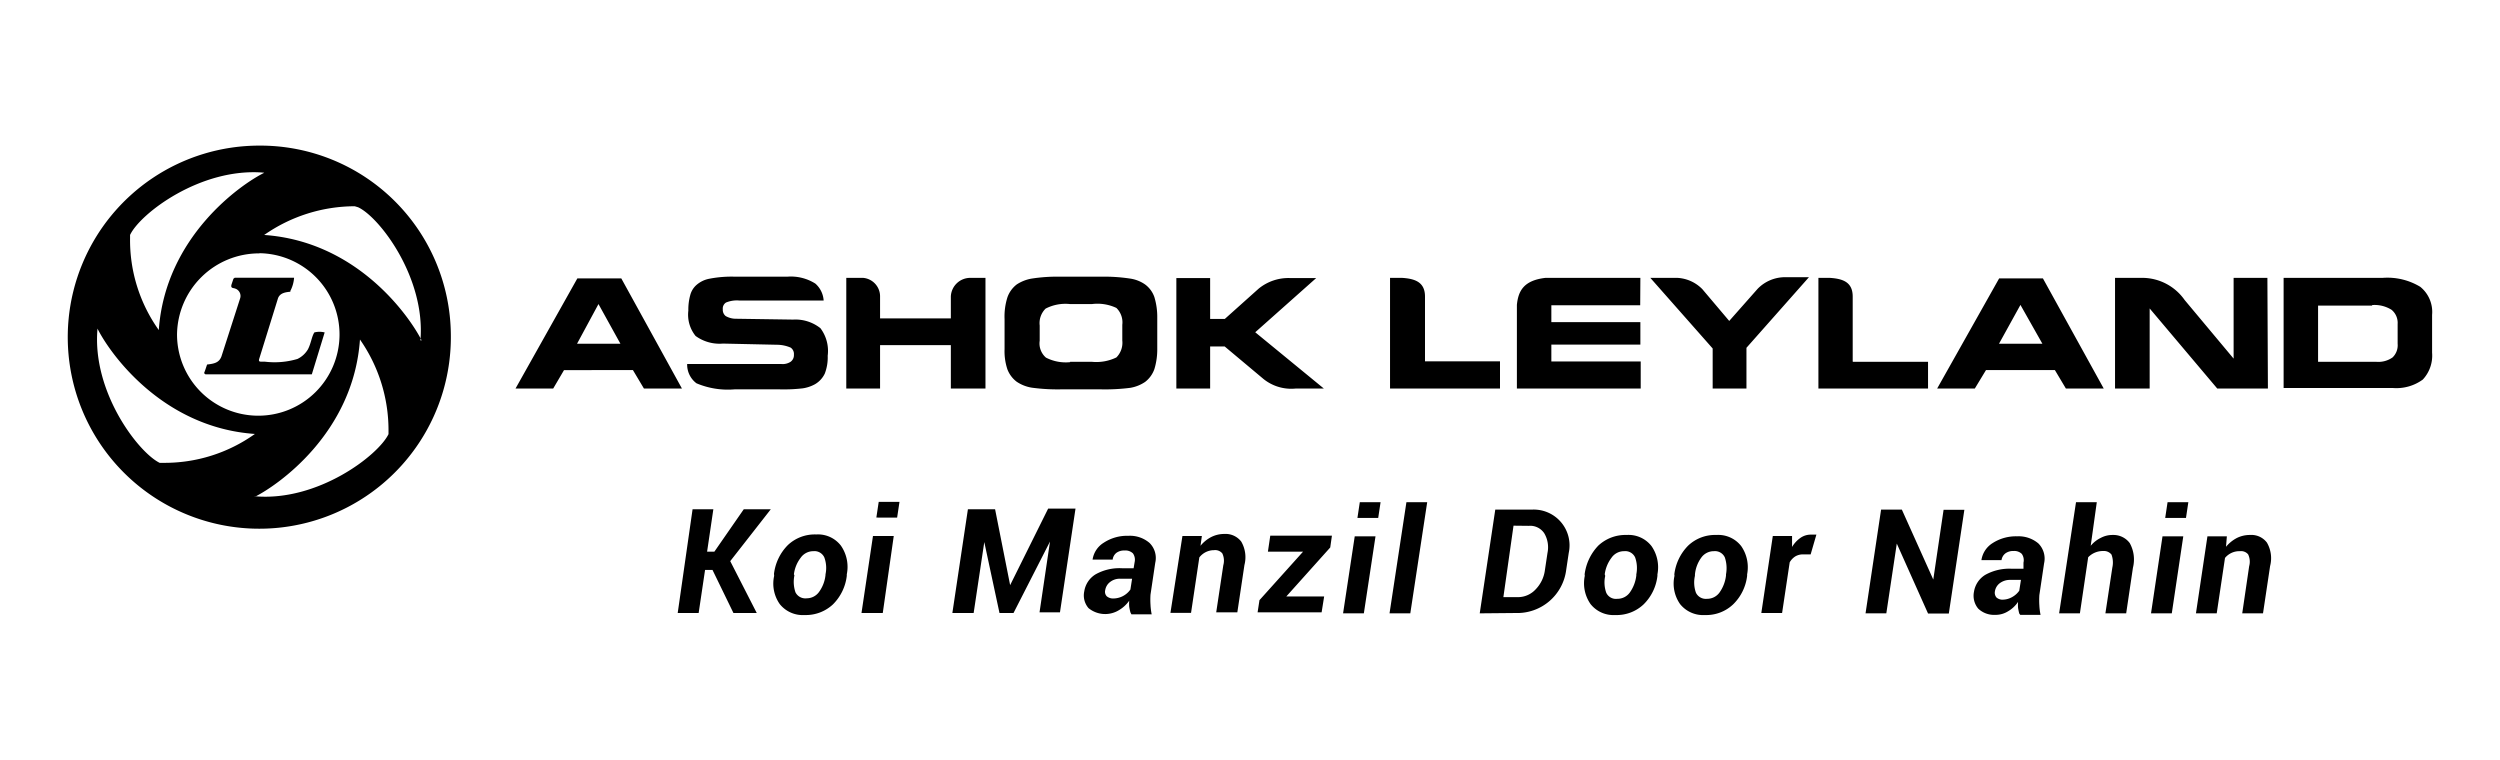
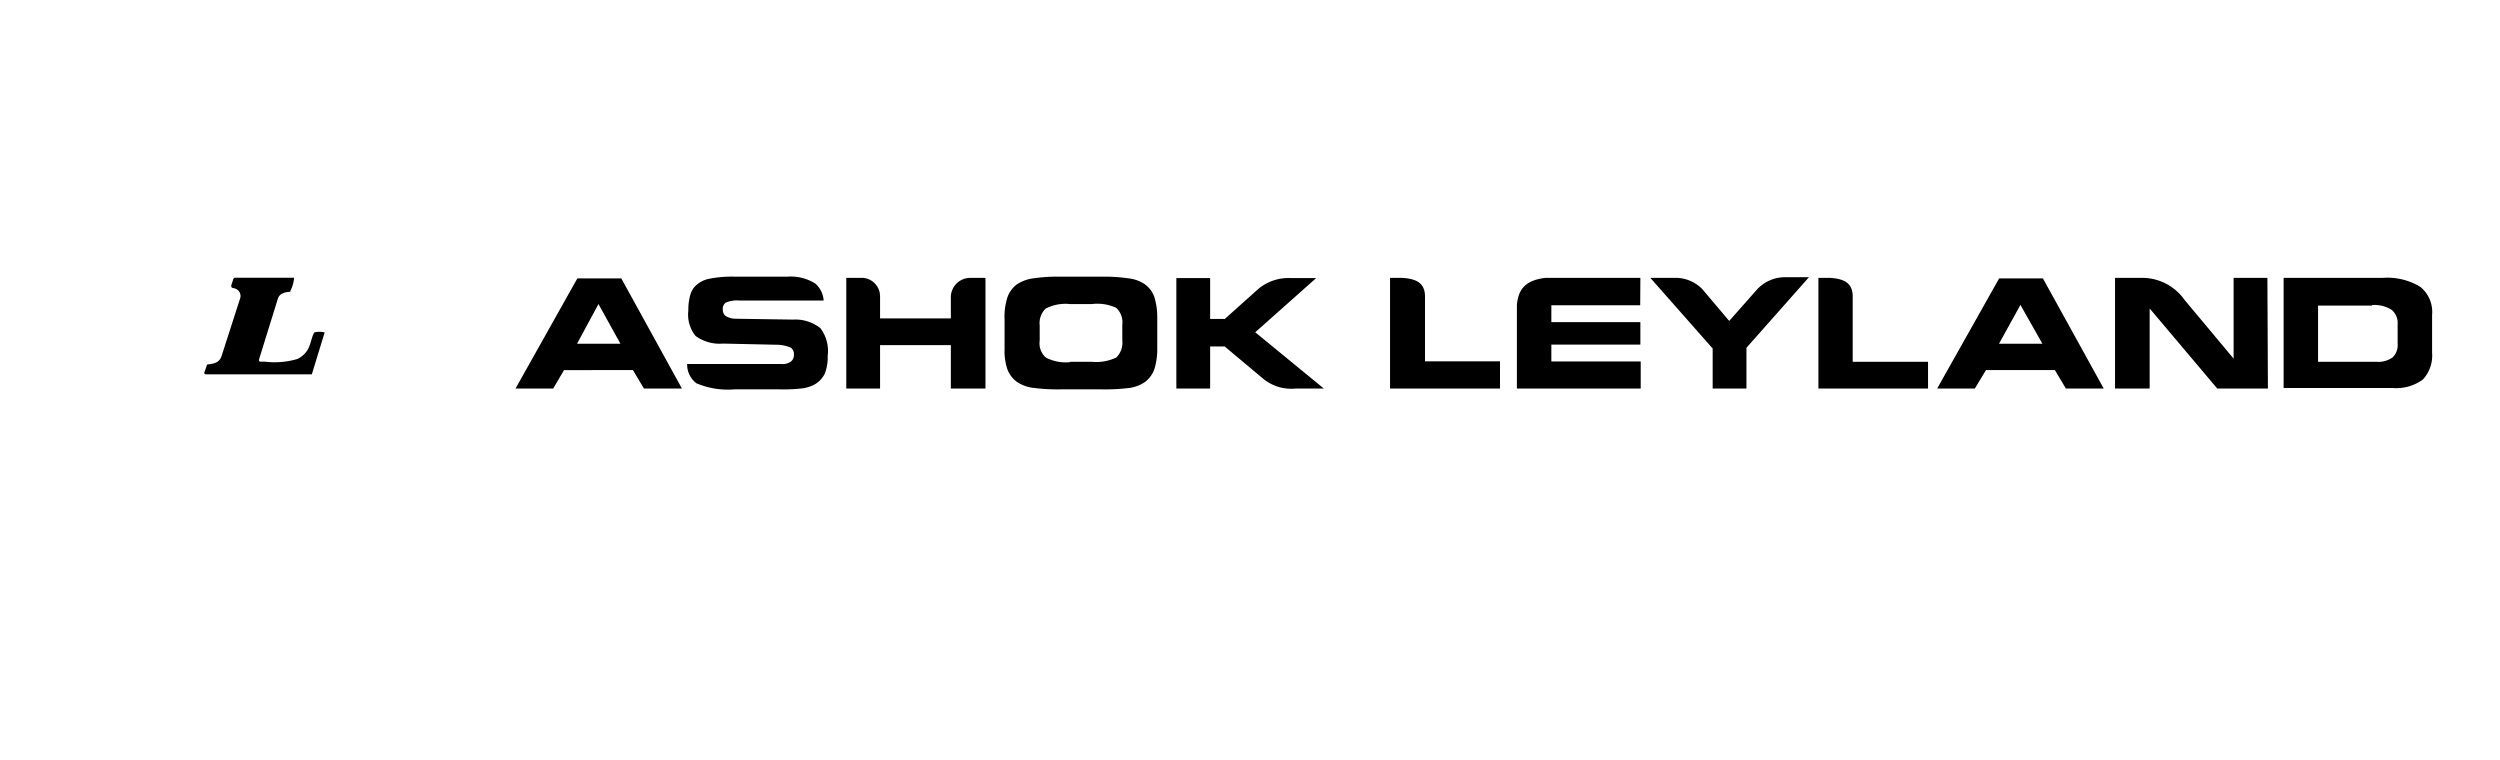
<svg xmlns="http://www.w3.org/2000/svg" id="Layer_1" data-name="Layer 1" viewBox="0 0 148 45">
  <defs>
    <style>.cls-1{fill-rule:evenodd;}</style>
  </defs>
  <path d="M84.34,21.39H88.8V23H82.29V16.45H83c.83.05,1.36.29,1.36,1.11v3.83Zm-12.7-2.51h.87l2-1.79a2.79,2.79,0,0,1,1.83-.63h1.58l-3.61,3.21L78.37,23H76.72a2.62,2.62,0,0,1-2-.63L72.5,20.51h-.86V23h-2V16.46h2ZM52.1,23h-2V16.45h1a1.1,1.1,0,0,1,1,1.13v1.27h4.19v-1.3a1.15,1.15,0,0,1,1.17-1.1h.88V23H56.29V20.43H52.1Zm45-4.93H91.84v1h5.27V20.4H91.84v1h5.29V23H89.8V18.05c.08-.82.4-1.45,1.69-1.6h5.62ZM103.39,23h-2V20.63l-3.69-4.18h1.6a2.23,2.23,0,0,1,1.48.67L102.37,19l1.68-1.9a2.26,2.26,0,0,1,1.65-.69h1.39l-3.7,4.18Zm6.3-1.58h4.45V23h-6.49V16.45h.67c.84.05,1.36.29,1.36,1.11v3.83ZM134.26,23h-3l-4-4.74V23h-2.05V16.45h1.68a3.07,3.07,0,0,1,2.44,1.31l2.9,3.47V16.45h2Zm6.17-4.91h-3.2v3.33h3.46a1.46,1.46,0,0,0,.95-.26,1,1,0,0,0,.3-.81V19.18a1,1,0,0,0-.36-.84,1.89,1.89,0,0,0-1.15-.28m.62-1.61a3.75,3.75,0,0,1,2.23.53,1.91,1.91,0,0,1,.7,1.66v2.24a2.08,2.08,0,0,1-.55,1.59,2.65,2.65,0,0,1-1.77.5h-6.47V16.45Zm-94.79,5.1a.86.86,0,0,0,.54-.13A.48.48,0,0,0,47,21a.46.46,0,0,0-.19-.42,2.07,2.07,0,0,0-.8-.17l-3.21-.07a2.41,2.41,0,0,1-1.62-.45,2,2,0,0,1-.43-1.5,3.22,3.22,0,0,1,.11-.91,1.21,1.21,0,0,1,.36-.6A1.61,1.61,0,0,1,42,16.5a6.89,6.89,0,0,1,1.53-.12H46.6a2.71,2.71,0,0,1,1.67.41,1.46,1.46,0,0,1,.49,1h-5a1.68,1.68,0,0,0-.78.12.42.42,0,0,0-.19.4.47.47,0,0,0,.17.4,1.21,1.21,0,0,0,.63.16l3.36.05a2.38,2.38,0,0,1,1.62.51A2.24,2.24,0,0,1,49,21.06a2.67,2.67,0,0,1-.17,1.05,1.44,1.44,0,0,1-.59.64,2.16,2.16,0,0,1-.72.24,9.7,9.7,0,0,1-1.36.06H43.48a4.76,4.76,0,0,1-2.25-.36,1.38,1.38,0,0,1-.55-1.14ZM32.75,23H30.52l3.66-6.52h2.6L40.37,23H38.12l-.65-1.09H33.39Zm1.41-2.65h2.57L35.43,18ZM62.8,23.05a11.37,11.37,0,0,1-1.72-.1,2.24,2.24,0,0,1-.89-.35,1.67,1.67,0,0,1-.55-.73,3.39,3.39,0,0,1-.17-1.2V18.89a3.76,3.76,0,0,1,.17-1.29,1.65,1.65,0,0,1,.55-.76,2.32,2.32,0,0,1,.9-.35,9.85,9.85,0,0,1,1.69-.11h2.4a10.12,10.12,0,0,1,1.71.11,2.07,2.07,0,0,1,.9.35,1.57,1.57,0,0,1,.55.75,4.07,4.07,0,0,1,.17,1.22v1.82a4,4,0,0,1-.17,1.22,1.65,1.65,0,0,1-.55.76,2.22,2.22,0,0,1-.88.35,11.79,11.79,0,0,1-1.72.09Zm.55-1.63h1.3a2.71,2.71,0,0,0,1.44-.26,1.23,1.23,0,0,0,.35-1v-.93a1.19,1.19,0,0,0-.35-1A2.62,2.62,0,0,0,64.65,18H63.34a2.55,2.55,0,0,0-1.44.27,1.2,1.2,0,0,0-.35,1v.9a1.11,1.11,0,0,0,.37,1,2.55,2.55,0,0,0,1.43.27M116.91,23h-2.23l3.67-6.52h2.59l3.6,6.52H122.3l-.65-1.09h-4.08L116.91,23Zm1.43-2.65h2.57l-1.3-2.3ZM17.19,17.22a2,2,0,0,0,.22-.78H13.9l-.08.06-.11.33c-.08.25.11.21.2.25a.46.46,0,0,1,.31.57L13.11,21.1c-.14.37-.42.43-.85.48-.08.23-.1.31-.18.51l.08.07h6.3l.76-2.48a1.24,1.24,0,0,0-.61,0c-.16.25-.19.63-.38,1a1.45,1.45,0,0,1-.62.57,4.76,4.76,0,0,1-1.94.16l-.22,0c-.13,0-.13-.06-.11-.15l1.12-3.61c.12-.3.42-.35.73-.38" />
-   <path class="cls-1" d="M15.36,8.62A11.28,11.28,0,0,1,26.69,19.8,11.34,11.34,0,1,1,15.36,8.62m0,6.37a4.81,4.81,0,1,1-4.88,4.81A4.86,4.86,0,0,1,15.36,15m.28-4.77C14.28,10.9,9.79,14,9.4,19.54a9.17,9.17,0,0,1-1.7-5.43l0-.2c.59-1.26,4.17-4,7.9-3.69M5.77,19.45c.67,1.36,3.76,5.85,9.32,6.24A9.19,9.19,0,0,1,9.66,27.4l-.21,0c-1.25-.61-4-4.18-3.68-7.91m9.3,9.93c1.36-.68,5.85-3.76,6.24-9.32A9.37,9.37,0,0,1,23,25.49l0,.21c-.6,1.25-4.18,4-7.9,3.68m9.86-9.23c-.68-1.35-3.75-5.85-9.32-6.24A9.39,9.39,0,0,1,21,12.21l.2.06c1.26.58,4,4.16,3.69,7.88" />
-   <path d="M42.18,33.74h-.44l-.38,2.55H40.12L41,30.15h1.23l-.37,2.51h.43l1.74-2.51h1.6l-2.4,3.07,1.57,3.07H43.42Zm3.64.23a2.91,2.91,0,0,1,.82-1.7,2.32,2.32,0,0,1,1.68-.63,1.71,1.71,0,0,1,1.46.66A2.2,2.2,0,0,1,50.13,34v.09a2.85,2.85,0,0,1-.82,1.69,2.35,2.35,0,0,1-1.68.63,1.74,1.74,0,0,1-1.47-.65,2.11,2.11,0,0,1-.33-1.67Zm1.21.09a1.9,1.9,0,0,0,.06,1,.65.65,0,0,0,.66.36.9.9,0,0,0,.74-.38,2.06,2.06,0,0,0,.38-1V34a1.8,1.8,0,0,0-.07-1,.64.64,0,0,0-.65-.37.91.91,0,0,0-.75.39A2,2,0,0,0,47,34Zm5.23,2.23H51l.68-4.56h1.23Zm.85-5.65H51.88l.14-.93h1.23Zm6.69,4h0l2.25-4.53h1.62l-.92,6.14H61.54l.62-4.19h0L60,36.29h-.83l-.9-4.2h0l-.63,4.2H56.38l.92-6.14h1.61Zm7.12,1.61a3.2,3.2,0,0,1-.07-.33,2.17,2.17,0,0,1,0-.36,1.93,1.93,0,0,1-.59.55A1.56,1.56,0,0,1,64.44,36a1.15,1.15,0,0,1-.25-1,1.43,1.43,0,0,1,.67-1,2.88,2.88,0,0,1,1.56-.36h.69l.06-.36a.65.65,0,0,0-.1-.52.64.64,0,0,0-.5-.17.76.76,0,0,0-.48.14.59.59,0,0,0-.22.4H64.68v0a1.42,1.42,0,0,1,.66-1,2.51,2.51,0,0,1,1.46-.41,1.77,1.77,0,0,1,1.25.42,1.25,1.25,0,0,1,.34,1.18l-.28,1.88a4.68,4.68,0,0,0,0,.61,3.73,3.73,0,0,0,.07.56h-1.2Zm-1-.82a1.25,1.25,0,0,0,1-.53l.1-.64h-.7a.93.93,0,0,0-.61.2.75.75,0,0,0-.28.47.39.39,0,0,0,.09.37.58.58,0,0,0,.4.13m5.15-3.12a2,2,0,0,1,.64-.52,1.71,1.71,0,0,1,.77-.18,1.17,1.17,0,0,1,1,.45,1.84,1.84,0,0,1,.19,1.39l-.42,2.8H72l.42-2.79a1,1,0,0,0-.06-.7.55.55,0,0,0-.49-.19A1.1,1.1,0,0,0,71,33l-.49,3.28H69.29L70,31.73h1.15Zm5.08,3v0h2.24l-.15.94H74.45l.11-.72,2.58-2.87v0H75.06l.14-.95h3.65l-.1.7Zm4.59,1H79.51l.69-4.56h1.23Zm.85-5.65H80.36l.14-.93h1.23Zm1.9,5.65H82.26l1-6.58h1.23Zm4.11,0,.92-6.14h2.15a2.12,2.12,0,0,1,2.2,2.56l-.15,1a2.92,2.92,0,0,1-3,2.56Zm2-5.19L89,35.35h.91a1.42,1.42,0,0,0,1-.46,2,2,0,0,0,.55-1.15l.15-1a1.63,1.63,0,0,0-.19-1.17,1,1,0,0,0-.92-.44ZM93.81,34a3,3,0,0,1,.81-1.7,2.35,2.35,0,0,1,1.68-.63,1.72,1.72,0,0,1,1.47.66A2.2,2.2,0,0,1,98.12,34l0,.09a2.8,2.8,0,0,1-.82,1.69,2.32,2.32,0,0,1-1.68.63,1.73,1.73,0,0,1-1.46-.65,2.15,2.15,0,0,1-.34-1.67Zm1.22.09a1.8,1.8,0,0,0,.06,1,.63.63,0,0,0,.65.36.9.9,0,0,0,.75-.38,2.16,2.16,0,0,0,.38-1V34a1.89,1.89,0,0,0-.07-1,.64.64,0,0,0-.65-.37.9.9,0,0,0-.75.39A2.06,2.06,0,0,0,95,34ZM99.12,34a2.91,2.91,0,0,1,.82-1.7,2.31,2.31,0,0,1,1.67-.63,1.72,1.72,0,0,1,1.47.66,2.2,2.2,0,0,1,.35,1.67v.09a2.81,2.81,0,0,1-.83,1.69,2.31,2.31,0,0,1-1.67.63,1.74,1.74,0,0,1-1.47-.65,2.11,2.11,0,0,1-.33-1.67Zm1.22.09a1.8,1.8,0,0,0,.06,1,.65.65,0,0,0,.65.36.9.9,0,0,0,.75-.38,2.16,2.16,0,0,0,.38-1V34a2,2,0,0,0-.07-1,.64.64,0,0,0-.65-.37.91.91,0,0,0-.75.39,2,2,0,0,0-.37,1v.09Zm6.85-1.27-.45,0a.88.88,0,0,0-.46.12,1,1,0,0,0-.33.35l-.45,3h-1.23l.68-4.56h1.14l0,.65a1.74,1.74,0,0,1,.5-.54,1.06,1.06,0,0,1,.62-.19h.17l.15,0Zm8.18,3.5h-1.23l-1.85-4.14h0l-.62,4.13h-1.23l.92-6.14h1.23l1.86,4.14h0l.61-4.13h1.23Zm4.17,0a3.2,3.2,0,0,1-.07-.33,2.17,2.17,0,0,1,0-.36,1.79,1.79,0,0,1-.58.55,1.39,1.39,0,0,1-.78.22,1.36,1.36,0,0,1-1-.37,1.19,1.19,0,0,1-.25-1,1.43,1.43,0,0,1,.67-1,2.92,2.92,0,0,1,1.57-.36h.69l0-.36a.65.65,0,0,0-.1-.52.63.63,0,0,0-.49-.17.76.76,0,0,0-.48.14.61.61,0,0,0-.23.4H117.3v0a1.43,1.43,0,0,1,.65-1,2.54,2.54,0,0,1,1.46-.41,1.81,1.81,0,0,1,1.26.42,1.27,1.27,0,0,1,.34,1.18l-.28,1.88a4.68,4.68,0,0,0,0,.61,3.73,3.73,0,0,0,.07.56h-1.2Zm-1-.82a1.16,1.16,0,0,0,.59-.16,1.25,1.25,0,0,0,.41-.37l.1-.64H119a1,1,0,0,0-.62.2.75.75,0,0,0-.28.47.44.44,0,0,0,.09.37.55.55,0,0,0,.4.13m5.18-3.19a1.79,1.79,0,0,1,.6-.47,1.46,1.46,0,0,1,.71-.17,1.2,1.2,0,0,1,1,.48,2,2,0,0,1,.19,1.46l-.4,2.7h-1.23l.41-2.71a1.36,1.36,0,0,0-.05-.77.57.57,0,0,0-.49-.21,1.21,1.21,0,0,0-.89.37l-.49,3.32h-1.23l1-6.58h1.23Zm4.8,4h-1.23l.68-4.56h1.23Zm.84-5.65h-1.23l.14-.93h1.23Zm2.37,1.71a2.1,2.1,0,0,1,.64-.52,1.72,1.72,0,0,1,.78-.18,1.15,1.15,0,0,1,1,.45,1.84,1.84,0,0,1,.19,1.39l-.42,2.8h-1.23l.41-2.79a1,1,0,0,0-.06-.7.54.54,0,0,0-.48-.19,1.1,1.1,0,0,0-.89.4l-.49,3.28h-1.23l.68-4.56h1.15Z" />
</svg>